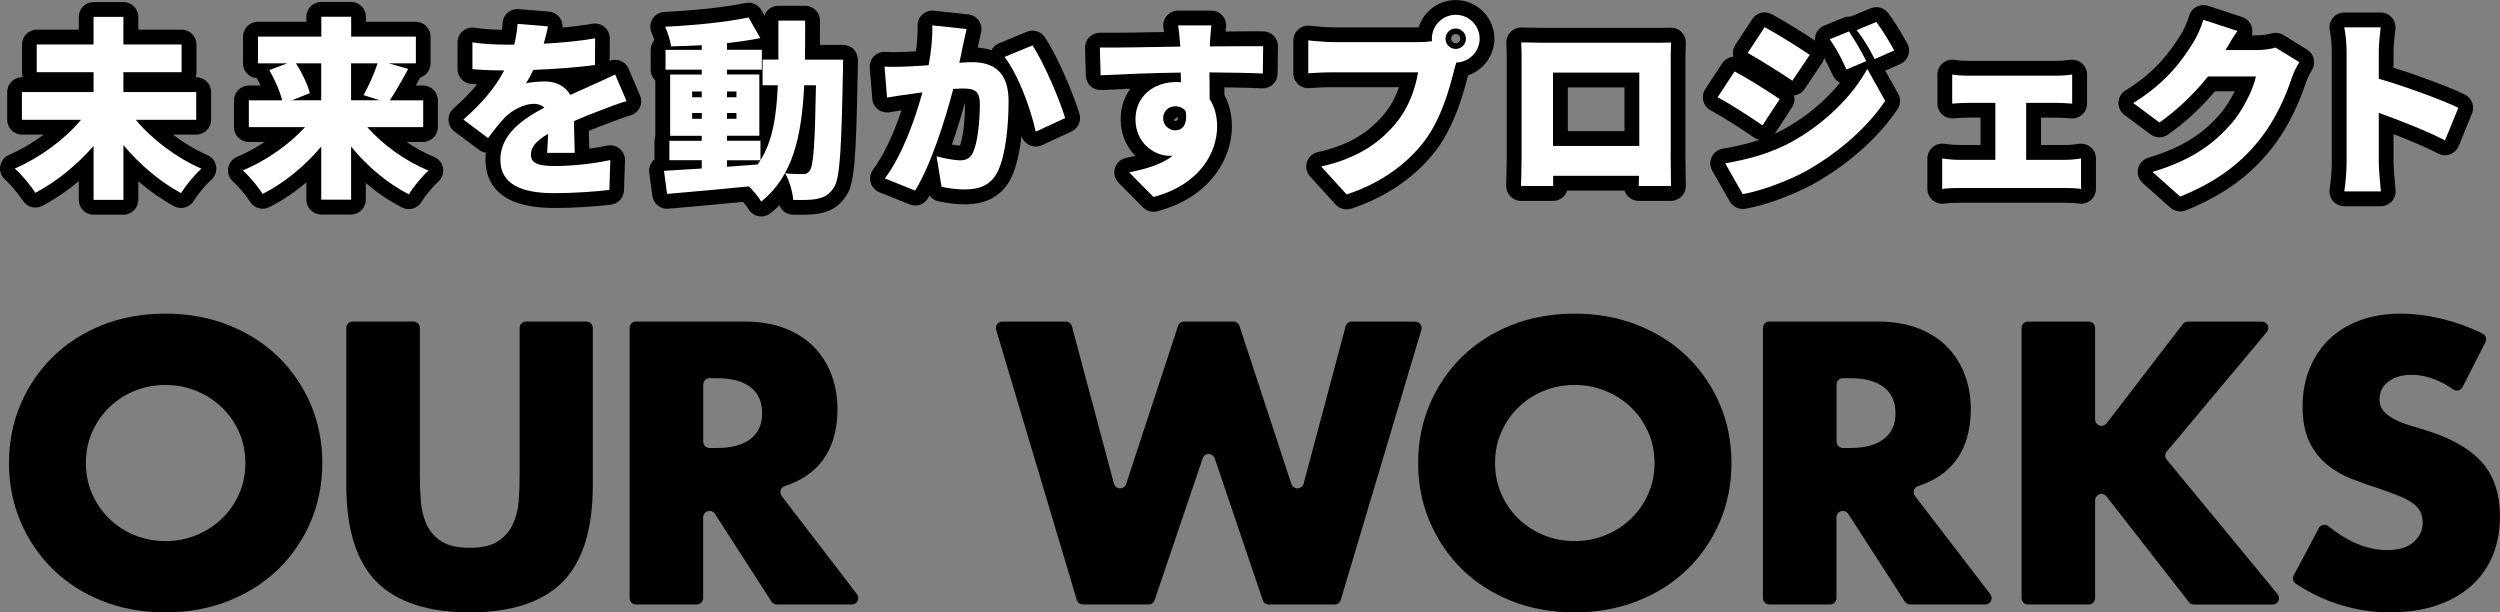
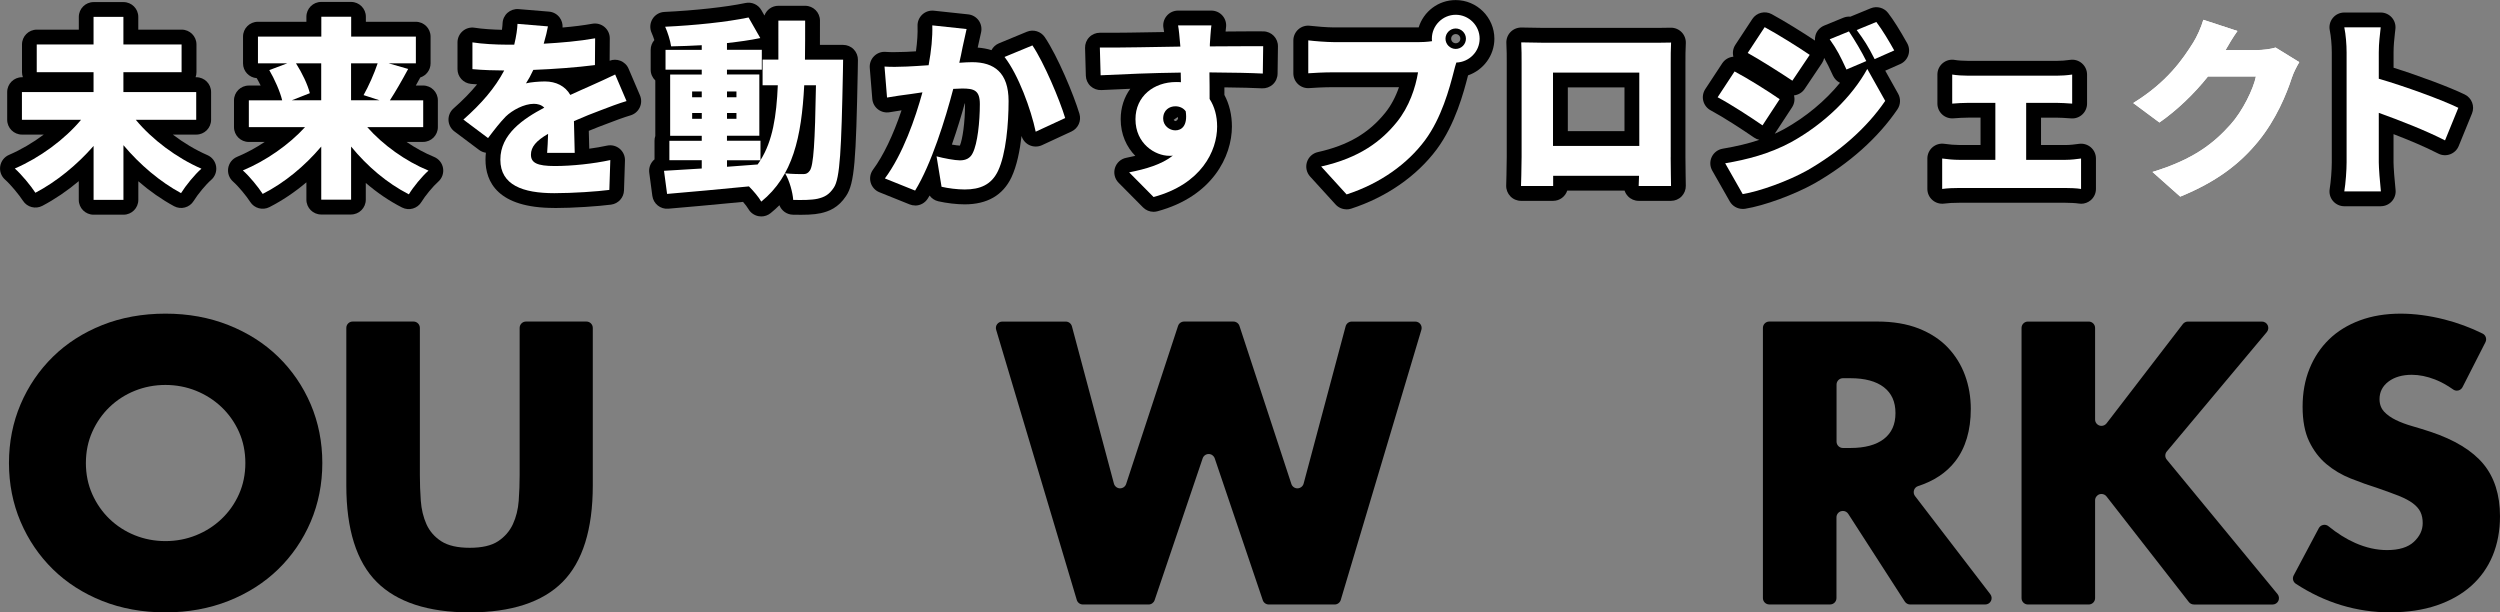
<svg xmlns="http://www.w3.org/2000/svg" id="_レイヤー_2" viewBox="0 0 675.03 165.35">
  <rect x="0" y="0" width="675.03" height="165.35" fill="#808080" stroke="none" />
  <defs>
    <style>.cls-1{fill:#000;}.cls-1,.cls-2{stroke-width:0px;}.cls-2{fill:#fff;}</style>
  </defs>
  <g id="pc用">
    <path class="cls-2" d="M36.66,32.34c4.37,5.3,11.02,10.3,17.73,13.21-1.77,1.51-4.26,4.58-5.51,6.6-5.67-3.07-11.08-7.64-15.55-12.95v14.77h-8.06v-14.56c-4.52,5.15-9.98,9.62-15.71,12.64-1.25-1.92-3.79-4.99-5.56-6.55,6.76-2.91,13.47-7.85,17.89-13.16H5.92v-7.49h19.34v-5.36h-15.34v-7.49h15.34v-7.44h8.06v7.44h15.71v7.49h-15.71v5.36h19.66v7.49h-16.33Z" />
    <path class="cls-2" d="M99.16,34.32c4.26,4.84,10.35,9.2,16.54,11.75-1.72,1.51-4.16,4.47-5.3,6.4-5.82-2.96-11.23-7.54-15.6-12.9v14.35h-8.06v-14.35c-4.47,5.3-9.98,9.83-15.81,12.79-1.2-1.87-3.64-4.84-5.36-6.34,6.24-2.6,12.43-6.92,16.8-11.7h-15.18v-7.23h9c-.57-2.39-2.03-5.67-3.48-8.16l4.84-1.82h-7.9v-7.23h17.11v-5.36h8.06v5.36h17.47v7.23h-7.33l5.25,1.51c-1.71,3.17-3.48,6.24-4.94,8.48h9v7.23h-15.08ZM79.92,17.1c1.66,2.6,3.17,5.77,3.74,8.06l-4.89,1.92h7.96v-9.98h-6.81ZM94.79,17.1v9.98h7.7l-4.32-1.4c1.35-2.39,2.86-5.77,3.8-8.58h-7.18Z" />
    <path class="cls-2" d="M147.73,41.29c.1-1.3.21-3.22.26-5.15-3.22,1.87-4.63,3.54-4.63,5.62,0,2.18,1.61,3.07,6.45,3.07,4.58,0,10.45-.62,14.98-1.61l-.26,8.06c-3.17.42-9.78.88-14.87.88-8.48,0-14.56-2.18-14.56-9.05s6.14-11.02,11.86-14.04c-.78-.78-1.82-1.04-2.81-1.04-2.65,0-5.82,1.72-7.59,3.43-1.56,1.61-3.02,3.48-4.78,5.82l-6.66-4.99c4.89-4.32,8.53-8.53,11.02-13.26-2.13,0-5.88-.1-8.58-.36v-7.23c2.55.42,6.5.62,9.26.62h2.03c.57-2.34.83-4.32.88-5.62l8.22.68c-.21,1.14-.57,2.76-1.14,4.68,4.63-.26,9.57-.68,13.88-1.46l-.05,7.23c-4.84.62-11.13,1.09-16.64,1.3-.62,1.35-1.3,2.6-1.98,3.64,1.04-.31,3.64-.52,5.1-.52,3.02,0,5.51,1.25,6.87,3.64,2.08-.99,3.74-1.66,5.56-2.5,2.24-.99,4.37-1.98,6.55-3.02l3.07,7.18c-1.82.52-5.04,1.72-7.02,2.5-1.98.73-4.47,1.72-7.18,2.91.05,2.81.16,6.29.21,8.58h-7.44Z" />
-     <path class="cls-2" d="M227.65,16.12s-.05,2.34-.05,3.22c-.42,21.06-.78,28.86-2.45,31.31-1.3,1.98-2.6,2.6-4.42,3.02-1.66.36-4.06.36-6.55.31-.16-2.08-.99-5.15-2.18-7.18,2.08.21,3.85.21,4.89.21.78,0,1.25-.21,1.77-.94.99-1.35,1.4-7.44,1.66-23.04h-3.17c-.73,14.04-3.07,24.49-11.6,31.41-.68-1.2-2.03-2.81-3.33-4.11-7.9.78-16.02,1.51-22.1,2.03l-.83-6.24c2.86-.16,6.34-.36,10.19-.62v-2.24h-8.74v-5.25h8.74v-1.35h-8.53v-16.54h8.53v-1.3h-9.78v-5.36h9.78v-1.25c-2.81.16-5.62.26-8.27.31-.21-1.51-.94-3.85-1.61-5.3,7.8-.36,16.59-1.25,22.52-2.5l3.17,5.56c-2.7.57-5.77.99-9,1.35v1.82h9.41v5.36h-9.41v1.3h8.74v16.54h-8.74v1.35h9.05v5.25c3.28-5.2,4.32-11.86,4.68-20.23h-4.11v-6.92h4.26V5.56h7.23c0,3.69,0,7.23-.05,10.56h10.3ZM186.88,26.26h2.6v-1.56h-2.6v1.56ZM189.49,32.08v-1.56h-2.6v1.56h2.6ZM196.3,24.7v1.56h2.55v-1.56h-2.55ZM198.85,30.52h-2.55v1.56h2.55v-1.56ZM196.3,45.03c2.76-.21,5.51-.42,8.27-.62.26-.36.52-.73.78-1.14h-9.05v1.77Z" />
    <path class="cls-2" d="M260.99,7.85c-.37,1.56-.78,3.48-1.09,4.94-.26,1.4-.57,2.81-.88,4.16,1.35-.1,2.55-.16,3.48-.16,5.93,0,9.83,2.81,9.83,10.5,0,6.03-.68,14.3-2.86,18.88-1.77,3.69-4.78,4.99-9,4.99-1.97,0-4.42-.31-6.24-.73l-1.35-8.22c1.87.52,4.99,1.09,6.29,1.09,1.61,0,2.81-.57,3.48-1.98,1.3-2.55,1.92-8.42,1.92-13.21,0-3.74-1.56-4.21-4.79-4.21-.57,0-1.46.05-2.39.1-2.08,8.01-5.93,20.38-10.3,27.46l-8.16-3.28c4.89-6.6,8.21-16.22,10.14-23.25-1.35.21-2.5.36-3.22.47-1.66.21-4.63.62-6.34.94l-.68-8.37c1.98.16,3.95.05,5.98,0,1.51-.05,3.64-.21,5.93-.36.73-4,1.09-7.59.99-10.76l9.26.99ZM278.77,12.27c3.12,4.63,7.33,14.61,8.84,19.6l-7.96,3.69c-1.25-5.98-4.68-15.39-8.42-20.18l7.54-3.12Z" />
    <path class="cls-2" d="M340.96,19.86c-3.07-.16-7.9-.26-14.4-.31.05,2.44.05,5.04.05,7.18,1.35,2.08,2.03,4.63,2.03,7.44,0,6.6-4.26,15.55-17.16,19.03l-6.6-6.66c4.47-.88,8.79-2.13,11.8-4.52-.31.05-.62.05-.94.05-3.8,0-9.15-3.22-9.15-9.88,0-6.24,4.99-10.04,10.97-10.04.47,0,.88,0,1.3.05l-.05-2.6c-7.75.1-15.34.42-21.63.73l-.21-7.49c5.98.05,15.08-.16,21.74-.26l-.05-.57c-.16-1.98-.37-4.16-.57-5.15h9c-.16.99-.36,4.16-.42,5.1v.57c4.79,0,11.7-.1,14.4-.05l-.1,7.38ZM317.35,35.2c1.66,0,3.38-1.2,2.81-5.15-.62-.88-1.66-1.35-2.81-1.35-1.56,0-3.28.99-3.28,3.33,0,1.87,1.66,3.17,3.28,3.17Z" />
    <path class="cls-2" d="M382.93,11.38c.88,0,2.34-.05,3.74-.26-.05-.21-.05-.47-.05-.68,0-3.54,2.91-6.45,6.45-6.45s6.45,2.91,6.45,6.45-2.86,6.34-6.29,6.45c-.26.78-.47,1.56-.62,2.18-1.25,4.89-3.38,12.79-7.85,18.82-4.68,6.29-12.01,11.65-21.16,14.61l-6.87-7.54c10.45-2.34,16.33-6.92,20.44-12.01,3.33-4.11,5.04-9.26,5.72-13.42h-22.88c-2.55,0-5.41.16-6.76.26v-8.89c1.61.21,5.04.47,6.76.47h22.93ZM395.82,10.45c0-1.51-1.25-2.76-2.76-2.76s-2.76,1.25-2.76,2.76,1.25,2.76,2.76,2.76,2.76-1.25,2.76-2.76Z" />
    <path class="cls-2" d="M451.1,42.48c0,2.24.1,7.75.1,7.75h-8.74l.1-2.76h-23.19v2.76h-8.68s.16-4.99.16-7.85v-25.27c0-1.66,0-4.06-.1-5.67,2.13.05,4.47.1,5.98.1h29.02c1.4,0,3.38,0,5.46-.05-.1,1.72-.1,3.85-.1,5.62v25.38ZM419.33,19.6v19.81h23.3v-19.81h-23.3Z" />
    <path class="cls-2" d="M480.53,26.78l-4.63,7.07c-3.17-2.18-8.42-5.62-12.12-7.59l4.58-6.97c3.74,1.98,9.26,5.46,12.17,7.49ZM483.65,38.37c8.95-4.94,16.43-12.27,20.54-19.76l4.84,8.63c-4.99,7.33-12.43,13.83-21.06,18.77-5.3,2.96-12.95,5.67-17.42,6.4l-4.73-8.32c5.88-.99,11.96-2.55,17.84-5.72ZM488.64,14.82l-4.68,6.97c-3.12-2.08-8.42-5.46-12.06-7.49l4.58-6.97c3.64,1.98,9.21,5.46,12.17,7.49ZM503.93,16.48l-5.36,2.29c-1.66-3.59-2.5-5.3-4.53-8.16l5.2-2.13c1.56,2.34,3.54,5.67,4.68,8.01ZM511.47,13.62l-5.3,2.34c-1.82-3.59-2.81-5.1-4.84-7.85l5.3-2.18c1.71,2.24,3.59,5.46,4.84,7.7Z" />
    <path class="cls-2" d="M557.7,43.16c1.56,0,3.12-.21,4.21-.36v8.22c-1.14-.21-3.22-.26-4.21-.26h-28.71c-1.35,0-3.12.05-4.58.26v-8.22c1.4.21,3.17.36,4.58.36h9.78v-15.39h-7.23c-1.3,0-3.28.1-4.42.21v-7.85c1.14.21,3.12.31,4.42.31h23.71c1.25,0,2.91-.1,4.26-.31v7.85c-1.4-.1-3.07-.21-4.26-.21h-8.16v15.39h10.61Z" />
    <path class="cls-2" d="M620.83,16.79c-.68,1.14-1.51,2.7-2.03,4.26-1.4,4.32-4.21,11.18-9,17.06-5.04,6.19-11.34,10.97-21.11,14.98l-7.49-6.66c11.23-3.43,16.64-7.85,21.06-12.79,3.28-3.64,6.19-9.62,6.87-13h-12.95c-3.69,4.63-8.32,9.1-13.11,12.43l-7.07-5.25c9.21-5.67,13.42-11.91,16.17-16.28.94-1.46,2.18-4.16,2.76-6.19l9.21,3.02c-1.2,1.66-2.45,3.8-3.22,5.15h8.37c1.72,0,3.8-.26,5.15-.68l6.4,3.95Z" />
-     <path class="cls-2" d="M660.19,37.91c-5.25-2.7-12.38-5.46-17.89-7.44v13.36c0,1.4.31,5.51.57,7.85h-9.88c.37-2.24.62-5.72.62-7.85V14.14c0-2.08-.21-4.78-.62-6.76h9.83c-.21,1.98-.52,4.26-.52,6.76v7.12c7.02,2.03,17.11,5.72,21.48,7.85l-3.59,8.79Z" />
+     <path class="cls-2" d="M660.19,37.91c-5.25-2.7-12.38-5.46-17.89-7.44v13.36c0,1.4.31,5.51.57,7.85h-9.88c.37-2.24.62-5.72.62-7.85V14.14c0-2.08-.21-4.78-.62-6.76h9.83c-.21,1.98-.52,4.26-.52,6.76v7.12c7.02,2.03,17.11,5.72,21.48,7.85l-3.59,8.79" />
    <path class="cls-1" d="M33.33,57.97h-8.06c-2.21,0-4-1.79-4-4v-5.06c-3.14,2.64-6.46,4.89-9.84,6.67-1.83.96-4.09.38-5.22-1.36-1.04-1.6-3.33-4.39-4.85-5.73-1.03-.91-1.52-2.28-1.3-3.63s1.11-2.5,2.37-3.04c3.25-1.4,6.47-3.3,9.39-5.48h-5.88c-2.21,0-4-1.79-4-4v-7.49c0-2.21,1.79-4,4-4h.24c-.15-.42-.24-.88-.24-1.36v-7.49c0-2.21,1.79-4,4-4h11.34v-3.44c0-2.21,1.79-4,4-4h8.06c2.21,0,4,1.79,4,4v3.44h11.71c2.21,0,4,1.79,4,4v7.49c0,.48-.08.93-.24,1.36h.19c2.21,0,4,1.79,4,4v7.49c0,2.21-1.79,4-4,4h-6.33c2.92,2.23,6.15,4.16,9.33,5.54,1.27.55,2.16,1.71,2.36,3.08.2,1.37-.31,2.74-1.36,3.63-1.34,1.15-3.59,3.84-4.7,5.66-1.11,1.81-3.44,2.43-5.31,1.42-3.32-1.8-6.57-4.07-9.64-6.73v5.03c0,2.21-1.79,4-4,4ZM29.27,49.97h.06v-10.77c0-1.68,1.05-3.18,2.63-3.76.63-.23,1.28-.29,1.91-.21-.1-.12-.2-.24-.3-.36-.98-1.19-1.19-2.85-.53-4.25.36-.77.95-1.38,1.66-1.78h-1.37c-2.21,0-4-1.79-4-4v-5.36c0-1.71,1.08-3.17,2.59-3.74-1.51-.57-2.59-2.03-2.59-3.74v-3.44h-.06v3.44c0,1.71-1.08,3.17-2.59,3.74,1.51.57,2.59,2.03,2.59,3.74v5.36c0,2.21-1.79,4-4,4h-1.42c.71.4,1.3,1.02,1.66,1.79.66,1.41.44,3.07-.55,4.26-.17.2-.33.4-.51.6.73-.15,1.5-.1,2.22.17,1.56.59,2.59,2.08,2.59,3.74v10.56ZM45.96,45.59c.6.43,1.2.85,1.81,1.25.03-.04.06-.07.09-.11-.64-.37-1.27-.75-1.9-1.14ZM10.56,46.69s.06.08.09.11c.78-.49,1.55-1.01,2.32-1.56-.79.5-1.6.99-2.41,1.45Z" />
    <path class="cls-1" d="M94.79,57.92h-8.06c-2.21,0-4-1.79-4-4v-4.69c-3.15,2.67-6.52,4.93-9.99,6.7-1.83.93-4.08.32-5.18-1.41-.98-1.54-3.17-4.21-4.63-5.49-1.04-.91-1.53-2.29-1.31-3.65.22-1.36,1.13-2.51,2.41-3.04,2.52-1.05,5.06-2.42,7.44-4.01h-4.29c-2.21,0-4-1.79-4-4v-7.23c0-2.21,1.79-4,4-4h3.2c-.33-.68-.69-1.36-1.06-2-2.07-.15-3.7-1.88-3.7-3.99v-7.23c0-2.21,1.79-4,4-4h13.11v-1.36c0-2.21,1.79-4,4-4h8.06c2.21,0,4,1.79,4,4v1.36h13.47c2.21,0,4,1.79,4,4v7.23c0,1.78-1.17,3.29-2.78,3.81-.36.67-.77,1.41-1.2,2.17h1.95c2.21,0,4,1.79,4,4v7.23c0,2.21-1.79,4-4,4h-4.46c2.38,1.63,4.92,3.02,7.44,4.05,1.28.53,2.2,1.68,2.42,3.04.23,1.36-.27,2.75-1.31,3.66-1.37,1.2-3.56,3.85-4.51,5.44-1.08,1.81-3.37,2.48-5.25,1.52-3.4-1.73-6.7-3.97-9.79-6.63v4.52c0,2.21-1.79,4-4,4ZM90.73,49.92h.06v-10.35c0-1.69,1.06-3.2,2.66-3.77.63-.23,1.29-.28,1.93-.19-.32-.94-.29-2,.14-2.94.29-.64.74-1.18,1.28-1.58h-2.01c-2.21,0-4-1.79-4-4v-9.98c0-1.59.93-2.97,2.28-3.61-1.35-.64-2.28-2.02-2.28-3.61v-1.36h-.06v1.36c0,1.59-.93,2.97-2.28,3.61,1.35.64,2.28,2.02,2.28,3.61v9.98c0,2.21-1.79,4-4,4h-2.01c.56.41,1.01.96,1.3,1.61.41.94.44,1.98.12,2.91.65-.1,1.32-.03,1.96.2,1.58.58,2.63,2.08,2.63,3.76v10.35Z" />
    <path class="cls-1" d="M149.65,56.15c-15.34,0-18.56-7.1-18.56-13.05,0-.64.04-1.26.11-1.86-.65-.09-1.28-.34-1.84-.76l-6.66-4.99c-.96-.72-1.55-1.84-1.6-3.04s.45-2.36,1.35-3.16c2.54-2.24,4.64-4.38,6.37-6.51-.58-.04-1.14-.08-1.67-.13-2.05-.2-3.62-1.92-3.62-3.98v-7.23c0-1.17.52-2.29,1.41-3.05.89-.76,2.07-1.09,3.24-.9,1.94.32,4.94.51,7.35.56.13-.91.16-1.51.17-1.76.04-1.09.53-2.12,1.34-2.84.82-.72,1.89-1.08,2.98-.99l8.22.68c1.12.09,2.16.66,2.84,1.55.6.79.89,1.77.82,2.74,3.11-.27,5.76-.61,8.04-1.02,1.17-.21,2.38.11,3.29.88.91.77,1.43,1.9,1.42,3.09l-.04,6.02c.92-.36,1.94-.36,2.86-.01,1.02.38,1.84,1.17,2.26,2.17l3.07,7.18c.45,1.06.43,2.25-.07,3.29-.49,1.04-1.41,1.81-2.51,2.13-1.53.44-4.5,1.52-6.65,2.37-1.16.43-2.74,1.03-4.59,1.8.02,1,.05,2.02.08,2.98l.05,1.84c1.69-.23,3.32-.51,4.79-.83,1.21-.26,2.46.04,3.41.83.95.79,1.48,1.97,1.44,3.2l-.26,8.06c-.06,1.96-1.54,3.58-3.48,3.84-3.37.44-10.21.92-15.39.92ZM139.38,41.21c-.19.62-.28,1.25-.28,1.89,0,.98,0,2.81,2.87,3.97-1.51-1.04-2.6-2.69-2.6-5.33,0-.18,0-.36.02-.54ZM149.25,32.34c.27.09.54.21.79.36.36.21.67.47.94.77,0-.23,0-.47-.01-.69-.03-1.35.63-2.61,1.72-3.36-.71-.24-1.36-.69-1.84-1.3.12.5.15,1.02.07,1.55-.17,1.09-.77,2.05-1.66,2.68ZM138.17,23.5c-.74,1.18-1.56,2.34-2.46,3.49,1-.7,2.13-1.34,3.34-1.85-.08-.09-.16-.18-.23-.28-.31-.42-.53-.88-.66-1.36ZM138.81,16.06c.29.26.54.56.74.9.19.32.33.65.43,1,.12-.25.25-.51.37-.77.63-1.37,1.98-2.26,3.48-2.32h.38c-.2-.19-.39-.38-.56-.59-.42-.53-.69-1.15-.8-1.8-.04.18-.08.36-.13.53-.44,1.79-2.04,3.05-3.89,3.05h-.02Z" />
    <path class="cls-1" d="M205.55,58.44c-.25,0-.5-.02-.75-.07-1.16-.22-2.16-.94-2.74-1.96-.27-.48-.8-1.17-1.43-1.9-8.42.82-16.16,1.5-20.18,1.84-2.12.19-4.02-1.34-4.31-3.46l-.83-6.24c-.15-1.11.17-2.22.88-3.08.16-.2.34-.38.54-.54v-5.03c0-.45.07-.88.21-1.28,0-.02,0-.05,0-.07v-14.93c-.77-.73-1.25-1.76-1.25-2.9v-5.36c0-1.01.37-1.93.99-2.64-.22-.7-.48-1.39-.72-1.92-.56-1.21-.48-2.62.21-3.76.69-1.14,1.9-1.86,3.23-1.92,8.25-.39,16.63-1.31,21.88-2.41,1.7-.36,3.44.42,4.3,1.93l.83,1.45c.56-1.54,2.03-2.63,3.76-2.63h7.23c2.21,0,4,1.79,4,4s0,4.44-.01,6.56h6.26c1.08,0,2.11.43,2.86,1.2.75.77,1.16,1.81,1.14,2.88,0,0-.05,2.28-.05,3.14-.47,23.79-.84,30.18-3.14,33.56-2.11,3.21-4.64,4.16-6.83,4.66-1.98.43-4.35.48-7.53.41-1.66-.03-3.08-1.08-3.65-2.56-.74.74-1.53,1.45-2.38,2.14-.72.58-1.61.89-2.52.89ZM205.75,48.23c.07.07.14.15.21.23.13-.15.26-.31.38-.47-.19.1-.39.18-.59.24ZM192.5,40.64c.14.16.27.34.39.53.12-.19.25-.36.39-.53-.14-.16-.27-.34-.39-.53-.11.19-.25.36-.39.53ZM192.77,34.37c.04.06.08.12.12.19.04-.06.08-.13.12-.19-.04-.06-.08-.12-.12-.19-.04.06-.08.13-.12.19ZM192.87,28.39s.01.02.02.03c0-.01.01-.02.02-.03,0-.01-.01-.02-.02-.03l-.02.03ZM192.77,22.41c.04.06.08.12.12.19.04-.06.08-.13.12-.19-.04-.06-.08-.12-.12-.19-.04.06-.08.13-.12.19ZM212.11,19.62c.29.18.56.39.8.65.27.28.5.6.67.95.37-.72.95-1.31,1.66-1.7-.27-.17-.51-.36-.74-.59-.3-.31-.55-.66-.74-1.04-.36.73-.94,1.34-1.66,1.74ZM223.06,20.12s.08.07.11.11c.15.15.28.31.4.48,0-.2,0-.39.01-.59h-.53ZM192.46,16.14c.16.18.31.37.43.58.13-.21.27-.4.44-.58-.16-.18-.31-.37-.44-.58-.13.21-.27.4-.43.58ZM196.3,11.64h0,0Z" />
    <path class="cls-1" d="M247.1,55.48c-.5,0-1-.09-1.49-.29l-8.16-3.28c-1.15-.46-2.02-1.43-2.36-2.62s-.1-2.47.63-3.47c2.79-3.77,5.46-9.34,7.71-16.03-1.17.17-2.35.35-3.2.51-1.11.2-2.26-.08-3.15-.76-.9-.69-1.46-1.72-1.55-2.85l-.68-8.37c-.09-1.17.33-2.32,1.16-3.15.83-.83,1.97-1.26,3.15-1.16,1.42.11,2.92.07,4.51.02l1.06-.03c.7-.02,1.59-.08,2.59-.14.36-2.6.5-4.86.43-6.86-.04-1.16.43-2.27,1.27-3.06s1.98-1.17,3.15-1.05l9.26.99c1.14.12,2.17.73,2.84,1.66.66.94.89,2.11.63,3.23-.3,1.27-.63,2.79-.91,4.08,1.34.1,2.58.33,3.72.69.43-.82,1.14-1.48,2.01-1.84l7.54-3.12c1.75-.73,3.78-.12,4.85,1.46,3.48,5.17,7.8,15.53,9.35,20.68.58,1.91-.34,3.95-2.15,4.79l-7.96,3.69c-1.11.51-2.39.49-3.48-.05-1-.5-1.73-1.39-2.04-2.45-.44,3.91-1.26,8.09-2.74,11.21-2.31,4.83-6.55,7.27-12.61,7.27-2.16,0-4.9-.32-7.13-.83-.97-.22-1.79-.78-2.35-1.55-.16.27-.32.54-.48.8-.75,1.21-2.05,1.9-3.4,1.9ZM266.76,41.89c-.17.45-.35.87-.55,1.26-1.04,2.16-2.9,3.56-5.31,4.01,3.08-.08,4.17-1.07,4.96-2.71.33-.69.63-1.55.91-2.55ZM244.93,46.3l.38.15c1.19-2.37,2.31-5.06,3.33-7.78-1.08,2.6-2.32,5.2-3.71,7.62ZM257.02,39.04c.99.17,1.83.28,2.16.27.7-1.64,1.39-6.11,1.39-11.18,0-.07,0-.14,0-.2-.03,0-.05,0-.08,0-.84,3.02-2.02,6.99-3.47,11.11ZM279.53,22.2c1.09,2.55,2.04,5.21,2.79,7.72l.34-.16c-.87-2.34-1.97-5.02-3.14-7.56ZM265.33,21.14c1.2.73,2.26,1.91,2.82,3.79-.37-2.23-1.32-3.3-2.82-3.79ZM251.24,21.59c.3.19.58.43.82.7.61.68.96,1.54,1.01,2.43.18-.68.34-1.25.46-1.71.38-1.48,1.57-2.59,3.03-2.91-.21-.16-.4-.35-.58-.55-.83-.97-1.15-2.27-.87-3.51.25-1.1.58-2.55.85-3.99,0-.04.01-.07.02-.11.04-.19.08-.39.13-.6l-.5-.05c-.16,2.15-.47,4.48-.94,7.04-.31,1.73-1.71,3.04-3.43,3.25Z" />
    <path class="cls-1" d="M311.48,57.19c-1.05,0-2.08-.42-2.84-1.18l-6.6-6.66c-1.04-1.05-1.42-2.58-.99-3.99.43-1.41,1.6-2.47,3.05-2.75.75-.15,1.58-.32,2.44-.53-2.35-2.39-3.94-5.76-3.94-9.9,0-3.14.94-5.95,2.59-8.21-2.49.1-5.09.21-7.8.35-1.08.05-2.12-.33-2.92-1.06-.79-.73-1.25-1.75-1.28-2.82l-.21-7.49c-.03-1.09.38-2.14,1.14-2.91.75-.77,1.78-1.2,2.86-1.2h.03c4.55.04,11.01-.07,16.71-.18.2,0,.4,0,.6-.01-.06-.47-.11-.79-.15-.97-.25-1.18.05-2.41.81-3.34.76-.94,1.9-1.48,3.1-1.48h9c1.17,0,2.28.51,3.04,1.4s1.09,2.07.91,3.22c-.03.19-.07.56-.11,1.03.77,0,1.55-.01,2.32-.02,3.22-.02,6.27-.05,7.9-.02,2.2.04,3.95,1.85,3.92,4.06l-.1,7.38c-.02,1.09-.47,2.12-1.26,2.86-.79.74-1.86,1.13-2.94,1.08-2.32-.12-5.73-.21-10.16-.26,0,.7,0,1.39,0,2.04,1.33,2.48,2.03,5.4,2.03,8.53,0,8.05-5.27,18.88-20.12,22.89-.34.09-.7.14-1.04.14ZM312.59,48.64l.02.02c1.02-.36,1.96-.76,2.83-1.2-.93.45-1.88.84-2.85,1.18ZM319.28,38.94c.45.38.83.87,1.08,1.44.6,1.36.38,2.91-.5,4.05,3.41-3.13,4.78-6.96,4.78-10.28,0-1.07-.12-2.06-.37-2.95.06,2.35-.55,4.27-1.81,5.72-.85.98-1.95,1.67-3.19,2.02ZM317.98,31.6l-1.08.76c.17.24.39.33.47.34.29,0,.68-.43.72-.72,0,0-.01-.19-.1-.39ZM316.23,31.98s0,0,0,0h0ZM320.99,25.59c.59.32,1.14.72,1.62,1.19v-.06c0-.95,0-2.01,0-3.11-.22.59-.58,1.13-1.07,1.56-.17.15-.36.29-.55.42ZM320.68,16.06c.98.52,1.71,1.42,2,2.52.17-.69.53-1.33,1.03-1.84.29-.29.62-.54.98-.73-1.09-.62-1.86-1.73-2.01-3.04-.08.84-.43,1.65-1.01,2.29-.29.32-.63.59-1,.8ZM326.66,11.96h0,0ZM322.57,10.86c.02.26.04.54.07.83l.02.23c0-.06,0-.13,0-.19,0-.01.02-.35.05-.87h-.15Z" />
    <path class="cls-1" d="M363.58,56.52c-1.11,0-2.19-.46-2.96-1.31l-6.87-7.54c-.96-1.05-1.29-2.54-.86-3.9.43-1.36,1.55-2.39,2.94-2.7,8.13-1.82,13.75-5.1,18.2-10.62,1.53-1.89,2.81-4.28,3.71-6.91h-17.76c-2.55,0-5.34.16-6.46.25-1.11.09-2.21-.3-3.02-1.05-.82-.76-1.28-1.82-1.28-2.93v-8.89c0-1.15.5-2.24,1.36-3s2.01-1.11,3.15-.96c1.49.19,4.73.44,6.25.44h22.93s.09,0,.15,0c1.31-4.27,5.29-7.38,9.99-7.38,5.76,0,10.45,4.69,10.45,10.45,0,4.53-2.99,8.46-7.11,9.88-1.14,4.45-3.44,13.21-8.45,19.96-5.4,7.26-13.61,12.95-23.14,16.04-.4.13-.82.19-1.23.19ZM363.99,47.02l.76.83c6.93-2.69,12.83-7.02,16.79-12.34,4.18-5.63,6.21-13.6,7.19-17.43.18-.72.37-1.41.57-2.04-.48-.33-.92-.71-1.3-1.15-.24.08-.48.14-.73.18-1.85.27-3.64.3-4.33.3h-22.93c-.74,0-1.73-.04-2.76-.1v.31c.9-.03,1.84-.05,2.76-.05h22.88c1.17,0,2.29.51,3.05,1.41s1.09,2.08.9,3.23c-.55,3.36-2.12,9.82-6.56,15.29-4.3,5.33-9.56,9.09-16.27,11.54ZM393.07,9.2c-.7,0-1.24.55-1.24,1.24s.55,1.24,1.24,1.24,1.24-.55,1.24-1.24-.55-1.24-1.24-1.24Z" />
    <path class="cls-1" d="M451.2,54.23h-8.74c-1.09,0-2.13-.44-2.88-1.23-.42-.44-.74-.96-.92-1.53h-15.49c-.52,1.6-2.03,2.76-3.8,2.76h-8.68c-1.08,0-2.12-.44-2.87-1.22-.75-.78-1.16-1.83-1.13-2.91,0-.05.15-4.96.15-7.73v-25.27c0-1.56,0-3.93-.1-5.41-.07-1.12.33-2.22,1.11-3.03.78-.81,1.86-1.24,2.98-1.23,2.08.05,4.41.1,5.88.1h29.02c1.41,0,3.33,0,5.36-.05,1.12-.03,2.2.42,2.98,1.22.78.81,1.18,1.9,1.12,3.02-.1,1.6-.1,3.69-.1,5.38v25.38c0,2.17.1,7.62.1,7.67.02,1.07-.39,2.11-1.14,2.88-.75.77-1.78,1.2-2.85,1.2ZM446.37,46.23h.76c-.02-1.39-.04-2.83-.04-3.75v-25.38c0-.49,0-1.02,0-1.57-.49,0-.95,0-1.36,0h-29.02c-.54,0-1.18,0-1.88-.02,0,.56,0,1.09,0,1.58v25.27c0,1.12-.02,2.53-.05,3.85h.78c.52-1.6,2.03-2.76,3.8-2.76h23.19c1.09,0,2.13.44,2.88,1.23.42.44.74.96.92,1.53ZM442.62,43.41h-23.3c-2.21,0-4-1.79-4-4v-19.81c0-2.21,1.79-4,4-4h23.3c2.21,0,4,1.79,4,4v19.81c0,2.21-1.79,4-4,4ZM423.33,35.41h15.3v-11.81h-15.3v11.81Z" />
    <path class="cls-1" d="M470.54,56.41c-1.42,0-2.76-.76-3.48-2.02l-4.73-8.32c-.65-1.14-.7-2.51-.14-3.69s1.66-2.01,2.95-2.23c3.74-.63,6.97-1.4,9.9-2.39-.5-.11-.98-.32-1.41-.61-3.25-2.24-8.27-5.5-11.73-7.36-.99-.53-1.71-1.45-1.99-2.54-.28-1.09-.08-2.24.53-3.18l4.58-6.97c.7-1.06,1.82-1.69,3.01-1.79,0-.02,0-.04-.01-.05-.26-1.08-.07-2.22.54-3.15l4.58-6.97c1.14-1.74,3.42-2.31,5.25-1.32,3.45,1.88,8.49,5,11.68,7.14-.04-.49,0-.98.14-1.46.34-1.17,1.2-2.12,2.33-2.59l5.2-2.13c.62-.25,1.26-.34,1.89-.28.06-.03.12-.06.18-.08l5.3-2.18c1.67-.69,3.6-.17,4.7,1.26,1.46,1.9,3.14,4.57,5.16,8.18.55.98.66,2.15.3,3.22-.36,1.07-1.15,1.94-2.18,2.39l-4.05,1.79,3.48,6.22c.74,1.32.67,2.95-.18,4.21-5.24,7.7-12.98,14.62-22.38,19.99-5.51,3.08-13.56,6.03-18.76,6.87-.22.03-.43.05-.64.05ZM472.03,46.93l.54.95c3.91-1.03,9.33-3.05,13.45-5.35,7.49-4.28,13.77-9.63,18.28-15.55l-.38-.67c-4.66,6.08-11.08,11.57-18.33,15.57-.01,0-.02.01-.03.02-4.71,2.54-9.46,4.06-13.52,5.03ZM483.65,38.37h0,0ZM484.4,25.76c.28,1.06.12,2.22-.52,3.21l-4.63,7.07s-.04.06-.06.08c.87-.39,1.71-.81,2.54-1.26,5.84-3.23,11.16-7.67,15.09-12.5-.8-.39-1.47-1.05-1.88-1.91-.97-2.09-1.62-3.46-2.39-4.81-.1.49-.3.96-.59,1.4l-4.68,6.97c-.68,1.02-1.75,1.62-2.88,1.75ZM469.46,24.91c1.76,1.07,3.61,2.25,5.31,3.36l.24-.37c-1.7-1.09-3.59-2.26-5.35-3.3l-.2.3ZM477.55,12.97c1.74,1.06,3.59,2.21,5.29,3.3l.23-.34c-1.69-1.08-3.57-2.24-5.32-3.27l-.2.31Z" />
    <path class="cls-1" d="M561.91,55.01c-.24,0-.48-.02-.71-.06-.67-.12-2.31-.2-3.5-.2h-28.71c-1.59,0-3.02.08-4.01.22-1.15.16-2.31-.18-3.19-.94s-1.38-1.86-1.38-3.02v-8.22c0-1.16.51-2.27,1.39-3.03.88-.76,2.05-1.1,3.2-.93,1.32.2,2.88.32,3.99.32h5.78v-7.39h-3.23c-1.17,0-3.04.1-4.06.19-1.11.1-2.23-.27-3.06-1.03-.83-.76-1.3-1.83-1.3-2.95v-7.85c0-1.19.53-2.31,1.44-3.07.91-.76,2.12-1.08,3.28-.86.75.14,2.41.25,3.71.25h23.71c1.17,0,2.61-.1,3.66-.27,1.16-.18,2.33.16,3.21.92.89.76,1.4,1.87,1.4,3.04v7.85c0,1.11-.46,2.17-1.28,2.93-.81.76-1.91,1.15-3.02,1.06-1.76-.13-3.09-.2-3.97-.2h-4.16v7.39h6.61c1.22,0,2.47-.16,3.65-.32,1.14-.16,2.31.18,3.19.94.88.76,1.38,1.86,1.38,3.02v8.22c0,1.19-.53,2.31-1.44,3.07-.73.6-1.63.93-2.56.93ZM540.53,46.75h4.79c-1.33-.65-2.24-2.02-2.24-3.59v-15.39c0-1.39.71-2.62,1.79-3.33h-3.89c1.08.72,1.79,1.94,1.79,3.33v15.39c0,1.58-.91,2.94-2.24,3.59Z" />
-     <path class="cls-1" d="M588.69,57.09c-.96,0-1.91-.35-2.66-1.01l-7.49-6.66c-1.08-.96-1.56-2.43-1.25-3.84s1.36-2.55,2.74-2.97c10.1-3.09,15-6.88,19.25-11.63,1.51-1.68,3-4.07,4.12-6.33h-5.33c-3.81,4.51-8.27,8.62-12.71,11.71-1.41.98-3.29.95-4.67-.07l-7.07-5.25c-1.07-.79-1.67-2.06-1.61-3.39.06-1.33.77-2.54,1.9-3.23,8.18-5.04,11.97-10.39,14.89-15,.73-1.14,1.81-3.46,2.29-5.14.3-1.05,1.01-1.93,1.97-2.44.96-.51,2.09-.61,3.13-.27l9.21,3.02c1.21.4,2.16,1.35,2.56,2.56.26.78.26,1.62.03,2.39h1.31c1.54,0,3.17-.25,3.97-.5,1.1-.34,2.3-.19,3.28.42l6.4,3.95c1.85,1.15,2.45,3.56,1.34,5.44-.77,1.3-1.35,2.51-1.68,3.49-1.29,3.97-4.28,11.68-9.69,18.32-5.8,7.12-12.8,12.1-22.7,16.15-.49.2-1,.3-1.52.3ZM588.89,47.92l.56.49c7.4-3.33,12.79-7.35,17.25-12.83,4.58-5.63,7.16-12.3,8.29-15.77.17-.51.37-1.03.59-1.56l-1.86-1.15c-.71.13-1.47.23-2.24.3.27.2.51.43.73.69.76.93,1.06,2.15.83,3.32-.79,3.93-3.92,10.57-7.81,14.89-3.59,4.02-8.11,8.14-16.34,11.6ZM582.87,27.94l.2.15c3.54-2.78,7.02-6.24,9.97-9.94.76-.95,1.91-1.51,3.13-1.51h2.23c-.38-.31-.71-.69-.97-1.12-.71-1.24-.71-2.76,0-4,.17-.3.36-.62.55-.95l-.68-.22c-.56,1.24-1.19,2.43-1.78,3.36-2.03,3.21-5.52,8.76-12.67,14.24Z" />
    <path class="cls-1" d="M642.87,55.69h-9.88c-1.17,0-2.29-.52-3.05-1.41-.76-.89-1.09-2.08-.9-3.23.32-1.93.57-5.17.57-7.21V14.14c0-2.02-.22-4.4-.54-5.94-.25-1.18.05-2.41.81-3.34.76-.94,1.9-1.48,3.11-1.48h9.83c1.13,0,2.21.48,2.97,1.32.76.84,1.12,1.97,1,3.1l-.12,1.06c-.19,1.69-.38,3.43-.38,5.28v4.15c6.86,2.15,15.24,5.28,19.23,7.23,1.89.92,2.74,3.16,1.95,5.11l-3.59,8.79c-.42,1.04-1.26,1.85-2.32,2.24-1.05.39-2.22.32-3.22-.2-3.56-1.83-7.99-3.68-12.06-5.24v7.61c0,1.16.29,5.1.55,7.41.13,1.13-.24,2.26-1,3.11s-1.84,1.33-2.98,1.33ZM637.46,47.69h1.04c-.12-1.57-.2-3.04-.2-3.85v-13.36c0-1.3.63-2.52,1.7-3.27,1.06-.75,2.43-.93,3.65-.49,4.12,1.48,9.58,3.54,14.44,5.75l.51-1.25c-4.89-2.01-12.13-4.57-17.41-6.1-1.71-.49-2.89-2.06-2.89-3.84v-7.12c0-.96.04-1.88.1-2.76h-.88c.07,1.01.09,1.96.09,2.76v29.69c0,1.12-.06,2.48-.16,3.85Z" />
    <path class="cls-2" d="M36.66,32.34c4.37,5.3,11.02,10.3,17.73,13.21-1.77,1.51-4.26,4.58-5.51,6.6-5.67-3.07-11.08-7.64-15.55-12.95v14.77h-8.06v-14.56c-4.52,5.15-9.98,9.62-15.71,12.64-1.25-1.92-3.79-4.99-5.56-6.55,6.76-2.91,13.47-7.85,17.89-13.16H5.92v-7.49h19.34v-5.36h-15.34v-7.49h15.34v-7.44h8.06v7.44h15.71v7.49h-15.71v5.36h19.66v7.49h-16.33Z" />
    <path class="cls-2" d="M99.16,34.32c4.26,4.84,10.35,9.2,16.54,11.75-1.72,1.51-4.16,4.47-5.3,6.4-5.82-2.96-11.23-7.54-15.6-12.9v14.35h-8.06v-14.35c-4.47,5.3-9.98,9.83-15.81,12.79-1.2-1.87-3.64-4.84-5.36-6.34,6.24-2.6,12.43-6.92,16.8-11.7h-15.18v-7.23h9c-.57-2.39-2.03-5.67-3.48-8.16l4.84-1.82h-7.9v-7.23h17.11v-5.36h8.06v5.36h17.47v7.23h-7.33l5.25,1.51c-1.71,3.17-3.48,6.24-4.94,8.48h9v7.23h-15.08ZM79.92,17.1c1.66,2.6,3.17,5.77,3.74,8.06l-4.89,1.92h7.96v-9.98h-6.81ZM94.79,17.1v9.98h7.7l-4.32-1.4c1.35-2.39,2.86-5.77,3.8-8.58h-7.18Z" />
    <path class="cls-2" d="M147.73,41.29c.1-1.3.21-3.22.26-5.15-3.22,1.87-4.63,3.54-4.63,5.62,0,2.18,1.61,3.07,6.45,3.07,4.58,0,10.45-.62,14.98-1.61l-.26,8.06c-3.17.42-9.78.88-14.87.88-8.48,0-14.56-2.18-14.56-9.05s6.14-11.02,11.86-14.04c-.78-.78-1.82-1.04-2.81-1.04-2.65,0-5.82,1.72-7.59,3.43-1.56,1.61-3.02,3.48-4.78,5.82l-6.66-4.99c4.89-4.32,8.53-8.53,11.02-13.26-2.13,0-5.88-.1-8.58-.36v-7.23c2.55.42,6.5.62,9.26.62h2.03c.57-2.34.83-4.32.88-5.62l8.22.68c-.21,1.14-.57,2.76-1.14,4.68,4.63-.26,9.57-.68,13.88-1.46l-.05,7.23c-4.84.62-11.13,1.09-16.64,1.3-.62,1.35-1.3,2.6-1.98,3.64,1.04-.31,3.64-.52,5.1-.52,3.02,0,5.51,1.25,6.87,3.64,2.08-.99,3.74-1.66,5.56-2.5,2.24-.99,4.37-1.98,6.55-3.02l3.07,7.18c-1.82.52-5.04,1.72-7.02,2.5-1.98.73-4.47,1.72-7.18,2.91.05,2.81.16,6.29.21,8.58h-7.44Z" />
    <path class="cls-2" d="M227.65,16.12s-.05,2.34-.05,3.22c-.42,21.06-.78,28.86-2.45,31.31-1.3,1.98-2.6,2.6-4.42,3.02-1.66.36-4.06.36-6.55.31-.16-2.08-.99-5.15-2.18-7.18,2.08.21,3.85.21,4.89.21.78,0,1.25-.21,1.77-.94.99-1.35,1.4-7.44,1.66-23.04h-3.17c-.73,14.04-3.07,24.49-11.6,31.41-.68-1.2-2.03-2.81-3.33-4.11-7.9.78-16.02,1.51-22.1,2.03l-.83-6.24c2.86-.16,6.34-.36,10.19-.62v-2.24h-8.74v-5.25h8.74v-1.35h-8.53v-16.54h8.53v-1.3h-9.78v-5.36h9.78v-1.25c-2.81.16-5.62.26-8.27.31-.21-1.51-.94-3.85-1.61-5.3,7.8-.36,16.59-1.25,22.52-2.5l3.17,5.56c-2.7.57-5.77.99-9,1.35v1.82h9.41v5.36h-9.41v1.3h8.74v16.54h-8.74v1.35h9.05v5.25c3.28-5.2,4.32-11.86,4.68-20.23h-4.11v-6.92h4.26V5.56h7.23c0,3.69,0,7.23-.05,10.56h10.3ZM186.88,26.26h2.6v-1.56h-2.6v1.56ZM189.49,32.08v-1.56h-2.6v1.56h2.6ZM196.3,24.7v1.56h2.55v-1.56h-2.55ZM198.85,30.52h-2.55v1.56h2.55v-1.56ZM196.3,45.03c2.76-.21,5.51-.42,8.27-.62.26-.36.52-.73.78-1.14h-9.05v1.77Z" />
    <path class="cls-2" d="M260.99,7.85c-.37,1.56-.78,3.48-1.09,4.94-.26,1.4-.57,2.81-.88,4.16,1.35-.1,2.55-.16,3.48-.16,5.93,0,9.83,2.81,9.83,10.5,0,6.03-.68,14.3-2.86,18.88-1.77,3.69-4.78,4.99-9,4.99-1.97,0-4.42-.31-6.24-.73l-1.35-8.22c1.87.52,4.99,1.09,6.29,1.09,1.61,0,2.81-.57,3.48-1.98,1.3-2.55,1.92-8.42,1.92-13.21,0-3.74-1.56-4.21-4.79-4.21-.57,0-1.46.05-2.39.1-2.08,8.01-5.93,20.38-10.3,27.46l-8.16-3.28c4.89-6.6,8.21-16.22,10.14-23.25-1.35.21-2.5.36-3.22.47-1.66.21-4.63.62-6.34.94l-.68-8.37c1.98.16,3.95.05,5.98,0,1.51-.05,3.64-.21,5.93-.36.73-4,1.09-7.59.99-10.76l9.26.99ZM278.77,12.27c3.12,4.63,7.33,14.61,8.84,19.6l-7.96,3.69c-1.25-5.98-4.68-15.39-8.42-20.18l7.54-3.12Z" />
    <path class="cls-2" d="M340.96,19.86c-3.07-.16-7.9-.26-14.4-.31.05,2.44.05,5.04.05,7.18,1.35,2.08,2.03,4.63,2.03,7.44,0,6.6-4.26,15.55-17.16,19.03l-6.6-6.66c4.47-.88,8.79-2.13,11.8-4.52-.31.05-.62.05-.94.05-3.8,0-9.15-3.22-9.15-9.88,0-6.24,4.99-10.04,10.97-10.04.47,0,.88,0,1.3.05l-.05-2.6c-7.75.1-15.34.42-21.63.73l-.21-7.49c5.98.05,15.08-.16,21.74-.26l-.05-.57c-.16-1.98-.37-4.16-.57-5.15h9c-.16.99-.36,4.16-.42,5.1v.57c4.79,0,11.7-.1,14.4-.05l-.1,7.38ZM317.35,35.2c1.66,0,3.38-1.2,2.81-5.15-.62-.88-1.66-1.35-2.81-1.35-1.56,0-3.28.99-3.28,3.33,0,1.87,1.66,3.17,3.28,3.17Z" />
    <path class="cls-2" d="M382.93,11.38c.88,0,2.34-.05,3.74-.26-.05-.21-.05-.47-.05-.68,0-3.54,2.91-6.45,6.45-6.45s6.45,2.91,6.45,6.45-2.86,6.34-6.29,6.45c-.26.78-.47,1.56-.62,2.18-1.25,4.89-3.38,12.79-7.85,18.82-4.68,6.29-12.01,11.65-21.16,14.61l-6.87-7.54c10.45-2.34,16.33-6.92,20.44-12.01,3.33-4.11,5.04-9.26,5.72-13.42h-22.88c-2.55,0-5.41.16-6.76.26v-8.89c1.61.21,5.04.47,6.76.47h22.93ZM395.82,10.45c0-1.51-1.25-2.76-2.76-2.76s-2.76,1.25-2.76,2.76,1.25,2.76,2.76,2.76,2.76-1.25,2.76-2.76Z" />
    <path class="cls-2" d="M451.1,42.48c0,2.24.1,7.75.1,7.75h-8.74l.1-2.76h-23.19v2.76h-8.68s.16-4.99.16-7.85v-25.27c0-1.66,0-4.06-.1-5.67,2.13.05,4.47.1,5.98.1h29.02c1.4,0,3.38,0,5.46-.05-.1,1.72-.1,3.85-.1,5.62v25.38ZM419.33,19.6v19.81h23.3v-19.81h-23.3Z" />
    <path class="cls-2" d="M480.53,26.78l-4.63,7.07c-3.17-2.18-8.42-5.62-12.12-7.59l4.58-6.97c3.74,1.98,9.26,5.46,12.17,7.49ZM483.65,38.37c8.95-4.94,16.43-12.27,20.54-19.76l4.84,8.63c-4.99,7.33-12.43,13.83-21.06,18.77-5.3,2.96-12.95,5.67-17.42,6.4l-4.73-8.32c5.88-.99,11.96-2.55,17.84-5.72ZM488.64,14.82l-4.68,6.97c-3.12-2.08-8.42-5.46-12.06-7.49l4.58-6.97c3.64,1.98,9.21,5.46,12.17,7.49ZM503.93,16.48l-5.36,2.29c-1.66-3.59-2.5-5.3-4.53-8.16l5.2-2.13c1.56,2.34,3.54,5.67,4.68,8.01ZM511.47,13.62l-5.3,2.34c-1.82-3.59-2.81-5.1-4.84-7.85l5.3-2.18c1.71,2.24,3.59,5.46,4.84,7.7Z" />
    <path class="cls-2" d="M557.7,43.16c1.56,0,3.12-.21,4.21-.36v8.22c-1.14-.21-3.22-.26-4.21-.26h-28.71c-1.35,0-3.12.05-4.58.26v-8.22c1.4.21,3.17.36,4.58.36h9.78v-15.39h-7.23c-1.3,0-3.28.1-4.42.21v-7.85c1.14.21,3.12.31,4.42.31h23.71c1.25,0,2.91-.1,4.26-.31v7.85c-1.4-.1-3.07-.21-4.26-.21h-8.16v15.39h10.61Z" />
    <path class="cls-2" d="M620.83,16.79c-.68,1.14-1.51,2.7-2.03,4.26-1.4,4.32-4.21,11.18-9,17.06-5.04,6.19-11.34,10.97-21.11,14.98l-7.49-6.66c11.23-3.43,16.64-7.85,21.06-12.79,3.28-3.64,6.19-9.62,6.87-13h-12.95c-3.69,4.63-8.32,9.1-13.11,12.43l-7.07-5.25c9.21-5.67,13.42-11.91,16.17-16.28.94-1.46,2.18-4.16,2.76-6.19l9.21,3.02c-1.2,1.66-2.45,3.8-3.22,5.15h8.37c1.72,0,3.8-.26,5.15-.68l6.4,3.95Z" />
    <path class="cls-2" d="M660.19,37.91c-5.25-2.7-12.38-5.46-17.89-7.44v13.36c0,1.4.31,5.51.57,7.85h-9.88c.37-2.24.62-5.72.62-7.85V14.14c0-2.08-.21-4.78-.62-6.76h9.83c-.21,1.98-.52,4.26-.52,6.76v7.12c7.02,2.03,17.11,5.72,21.48,7.85l-3.59,8.79Z" />
    <path class="cls-1" d="M44.67,165.35c-6.18,0-11.93-1.04-17.07-3.09-5.14-2.05-9.63-4.93-13.33-8.56-3.7-3.63-6.63-7.94-8.71-12.82-2.08-4.87-3.14-10.21-3.14-15.86s1.06-10.98,3.14-15.86c2.08-4.87,5.02-9.19,8.72-12.82,3.69-3.63,8.18-6.51,13.32-8.56,5.14-2.05,10.89-3.09,17.07-3.09s11.84,1.04,17.02,3.09c5.18,2.05,9.7,4.93,13.43,8.56,3.73,3.63,6.68,7.94,8.77,12.82,2.08,4.88,3.14,10.22,3.14,15.86s-1.06,10.98-3.14,15.86c-2.09,4.88-5.04,9.19-8.77,12.82-3.73,3.63-8.25,6.51-13.42,8.56-5.18,2.05-10.91,3.09-17.02,3.09ZM44.67,103.94c-2.89,0-5.67.53-8.26,1.57-2.59,1.04-4.89,2.53-6.84,4.41-1.95,1.88-3.52,4.13-4.66,6.69-1.14,2.55-1.72,5.38-1.72,8.41s.58,5.86,1.72,8.41c1.14,2.56,2.71,4.81,4.66,6.69,1.95,1.88,4.25,3.37,6.84,4.41,2.58,1.04,5.36,1.57,8.26,1.57s5.67-.53,8.26-1.57c2.59-1.04,4.91-2.52,6.89-4.41,1.98-1.88,3.57-4.13,4.71-6.69,1.14-2.55,1.72-5.38,1.72-8.41s-.58-5.86-1.72-8.41c-1.14-2.55-2.73-4.8-4.71-6.69-1.98-1.88-4.3-3.36-6.89-4.41-2.59-1.04-5.37-1.57-8.26-1.57Z" />
    <path class="cls-1" d="M126.85,165.35c-11.23,0-19.68-2.76-25.13-8.21-5.45-5.44-8.21-14.21-8.21-26.04v-42.56c0-.95.77-1.72,1.72-1.72h16.42c.95,0,1.72.77,1.72,1.72v39.82c0,2.22.08,4.52.25,6.84.17,2.32.68,4.45,1.52,6.33.84,1.88,2.19,3.44,4,4.61,1.82,1.18,4.41,1.77,7.7,1.77s5.84-.58,7.65-1.77c1.78-1.18,3.13-2.73,4-4.61.87-1.88,1.4-4.01,1.57-6.33.17-2.33.25-4.63.25-6.84v-39.82c0-.95.77-1.72,1.72-1.72h16.31c.95,0,1.72.77,1.72,1.72v42.56c0,11.83-2.75,20.6-8.16,26.04-5.41,5.45-13.85,8.21-25.08,8.21Z" />
-     <path class="cls-1" d="M209.76,163.22c-.59,0-1.13-.3-1.45-.79l-15.27-23.68c-.32-.5-.86-.79-1.45-.79-.16,0-.33.02-.49.07-.73.21-1.24.89-1.24,1.65v21.81c0,.95-.77,1.72-1.72,1.72h-16.42c-.95,0-1.72-.77-1.72-1.72v-72.95c0-.95.77-1.72,1.72-1.72h29.18c4.23,0,7.98.63,11.15,1.87,3.16,1.25,5.8,2.97,7.85,5.12,2.05,2.15,3.62,4.68,4.66,7.5,1.04,2.83,1.57,5.89,1.57,9.12,0,5.78-1.42,10.54-4.21,14.14-2.36,3.05-5.74,5.3-10.02,6.68-.53.17-.95.59-1.11,1.13s-.06,1.12.28,1.56l20.33,26.51c.4.52.47,1.22.18,1.81-.29.59-.89.96-1.55.96h-20.29ZM191.6,102.12c-.95,0-1.72.77-1.72,1.72v15.4c0,.95.77,1.72,1.72,1.72h2.03c3.9,0,6.93-.82,9.02-2.43,2.11-1.64,3.14-3.93,3.14-6.99s-1.03-5.35-3.14-6.99c-2.08-1.61-5.12-2.43-9.02-2.43h-2.03Z" />
    <path class="cls-1" d="M342.59,163.22c-.74,0-1.4-.47-1.63-1.17l-12.97-38.29c-.24-.7-.89-1.17-1.63-1.17s-1.4.47-1.63,1.17l-12.97,38.29c-.24.7-.89,1.17-1.63,1.17h-17.74c-.76,0-1.43-.5-1.65-1.23l-21.77-72.95c-.16-.52-.06-1.09.27-1.52s.84-.69,1.38-.69h17.14c.78,0,1.46.52,1.67,1.28l11.34,42.47c.2.73.86,1.26,1.62,1.28h0c.79,0,1.45-.48,1.68-1.19l14.01-42.66c.23-.71.89-1.19,1.64-1.19h13.31c.74,0,1.41.48,1.64,1.19l14.01,42.66c.23.71.89,1.19,1.64,1.19.81-.02,1.47-.55,1.67-1.28l11.34-42.47c.2-.75.88-1.28,1.67-1.28h17.14c.54,0,1.06.26,1.38.69s.42,1,.27,1.52l-21.77,72.95c-.22.73-.89,1.23-1.65,1.23h-17.75Z" />
-     <path class="cls-1" d="M425.16,165.35c-6.19,0-11.93-1.04-17.07-3.09-5.15-2.05-9.63-4.93-13.33-8.56-3.7-3.63-6.63-7.94-8.71-12.82-2.08-4.87-3.14-10.21-3.14-15.86s1.06-10.98,3.14-15.86c2.08-4.87,5.02-9.19,8.72-12.82,3.69-3.63,8.18-6.51,13.32-8.56,5.14-2.05,10.89-3.09,17.07-3.09s11.84,1.04,17.02,3.09c5.18,2.05,9.7,4.93,13.43,8.56,3.73,3.63,6.68,7.95,8.77,12.82,2.08,4.88,3.14,10.21,3.14,15.86s-1.06,10.98-3.14,15.86c-2.09,4.88-5.04,9.19-8.76,12.82-3.74,3.63-8.25,6.51-13.43,8.56-5.18,2.05-10.91,3.09-17.02,3.09ZM425.16,103.94c-2.89,0-5.67.53-8.26,1.57-2.59,1.04-4.89,2.53-6.84,4.41-1.95,1.88-3.52,4.13-4.66,6.69-1.14,2.55-1.72,5.38-1.72,8.41s.58,5.86,1.72,8.41c1.14,2.56,2.71,4.81,4.66,6.69,1.95,1.88,4.25,3.37,6.84,4.41,2.59,1.04,5.36,1.57,8.26,1.57s5.67-.53,8.26-1.57c2.59-1.04,4.91-2.52,6.89-4.41,1.98-1.88,3.57-4.13,4.71-6.69,1.14-2.55,1.72-5.38,1.72-8.41s-.58-5.86-1.72-8.41c-1.15-2.56-2.73-4.81-4.71-6.69-1.98-1.88-4.3-3.36-6.89-4.41-2.59-1.04-5.37-1.57-8.26-1.57Z" />
    <path class="cls-1" d="M515.77,163.22c-.59,0-1.13-.3-1.45-.79l-15.27-23.68c-.32-.5-.86-.79-1.45-.79-.16,0-.33.02-.49.07-.73.21-1.24.89-1.24,1.65v21.81c0,.95-.77,1.72-1.72,1.72h-16.42c-.95,0-1.72-.77-1.72-1.72v-72.95c0-.95.77-1.72,1.72-1.72h29.18c4.23,0,7.98.63,11.15,1.87,3.16,1.25,5.8,2.97,7.85,5.12,2.05,2.15,3.62,4.68,4.66,7.5,1.04,2.83,1.57,5.9,1.57,9.12,0,5.78-1.42,10.54-4.21,14.14-2.36,3.05-5.74,5.3-10.02,6.68-.53.17-.95.59-1.11,1.13s-.06,1.12.28,1.56l20.33,26.51c.4.52.47,1.22.18,1.81-.29.59-.89.96-1.55.96h-20.29ZM497.61,102.12c-.95,0-1.72.77-1.72,1.72v15.4c0,.95.77,1.72,1.72,1.72h2.03c3.9,0,6.93-.82,9.02-2.43,2.11-1.64,3.14-3.92,3.14-6.99s-1.03-5.35-3.14-6.99c-2.08-1.61-5.12-2.43-9.02-2.43h-2.03Z" />
    <path class="cls-1" d="M592.38,163.22c-.53,0-1.03-.24-1.36-.66l-22.24-28.52c-.33-.42-.82-.66-1.36-.66-.19,0-.38.03-.56.09-.69.24-1.16.89-1.16,1.63v26.4c0,.95-.77,1.72-1.72,1.72h-16.42c-.95,0-1.72-.77-1.72-1.72v-72.95c0-.95.77-1.72,1.72-1.72h16.42c.95,0,1.72.77,1.72,1.72v24.72c0,.74.47,1.39,1.17,1.63.18.06.37.09.55.09.53,0,1.04-.25,1.37-.67l20.61-26.82c.33-.42.83-.67,1.37-.67h19.98c.67,0,1.28.39,1.56.99s.19,1.32-.24,1.84l-27.01,32.25c-.53.64-.54,1.56,0,2.2l29.9,36.3c.42.51.51,1.23.23,1.83s-.89.99-1.56.99h-21.24Z" />
    <path class="cls-1" d="M645.44,165.35c-9.1,0-17.7-2.6-25.54-7.73-.75-.49-1-1.46-.58-2.25l6.78-12.75c.24-.45.67-.78,1.18-.88.11-.02.23-.04.34-.04.39,0,.77.13,1.08.38,2.42,1.96,4.85,3.48,7.22,4.52,2.89,1.28,5.79,1.93,8.61,1.93,3.23,0,5.67-.75,7.25-2.23,1.6-1.5,2.38-3.16,2.38-5.07,0-1.14-.2-2.15-.61-2.99-.4-.84-1.09-1.62-2.03-2.33-.94-.71-2.19-1.37-3.7-1.98-1.48-.59-3.34-1.27-5.52-2.03-2.55-.81-5.1-1.71-7.55-2.69-2.45-.97-4.67-2.29-6.59-3.9-1.92-1.61-3.49-3.68-4.66-6.13-1.18-2.45-1.77-5.61-1.77-9.37s.63-7.22,1.88-10.28c1.24-3.06,3.02-5.72,5.27-7.9,2.25-2.19,5.05-3.91,8.31-5.12,3.26-1.21,6.96-1.82,10.99-1.82,3.76,0,7.75.53,11.85,1.57,3.54.9,7.01,2.18,10.3,3.81.41.2.73.56.87,1s.11.91-.1,1.33l-6.19,12.14c-.23.45-.64.77-1.12.89-.14.03-.28.05-.41.05-.35,0-.7-.11-1-.32-1.63-1.15-3.27-2.06-4.89-2.69-2.15-.84-4.27-1.27-6.28-1.27-2.55,0-4.67.61-6.28,1.82-1.61,1.21-2.43,2.81-2.43,4.76,0,1.68.66,2.74,1.21,3.34.81.88,1.88,1.64,3.19,2.28,1.31.64,2.81,1.2,4.46,1.67,1.66.48,3.32.99,4.92,1.52,6.46,2.15,11.24,5.07,14.24,8.66,2.99,3.6,4.51,8.35,4.51,14.14,0,3.9-.67,7.48-1.98,10.64-1.31,3.16-3.25,5.9-5.78,8.16-2.52,2.25-5.65,4.02-9.32,5.27-3.66,1.24-7.88,1.87-12.51,1.87Z" />
  </g>
</svg>